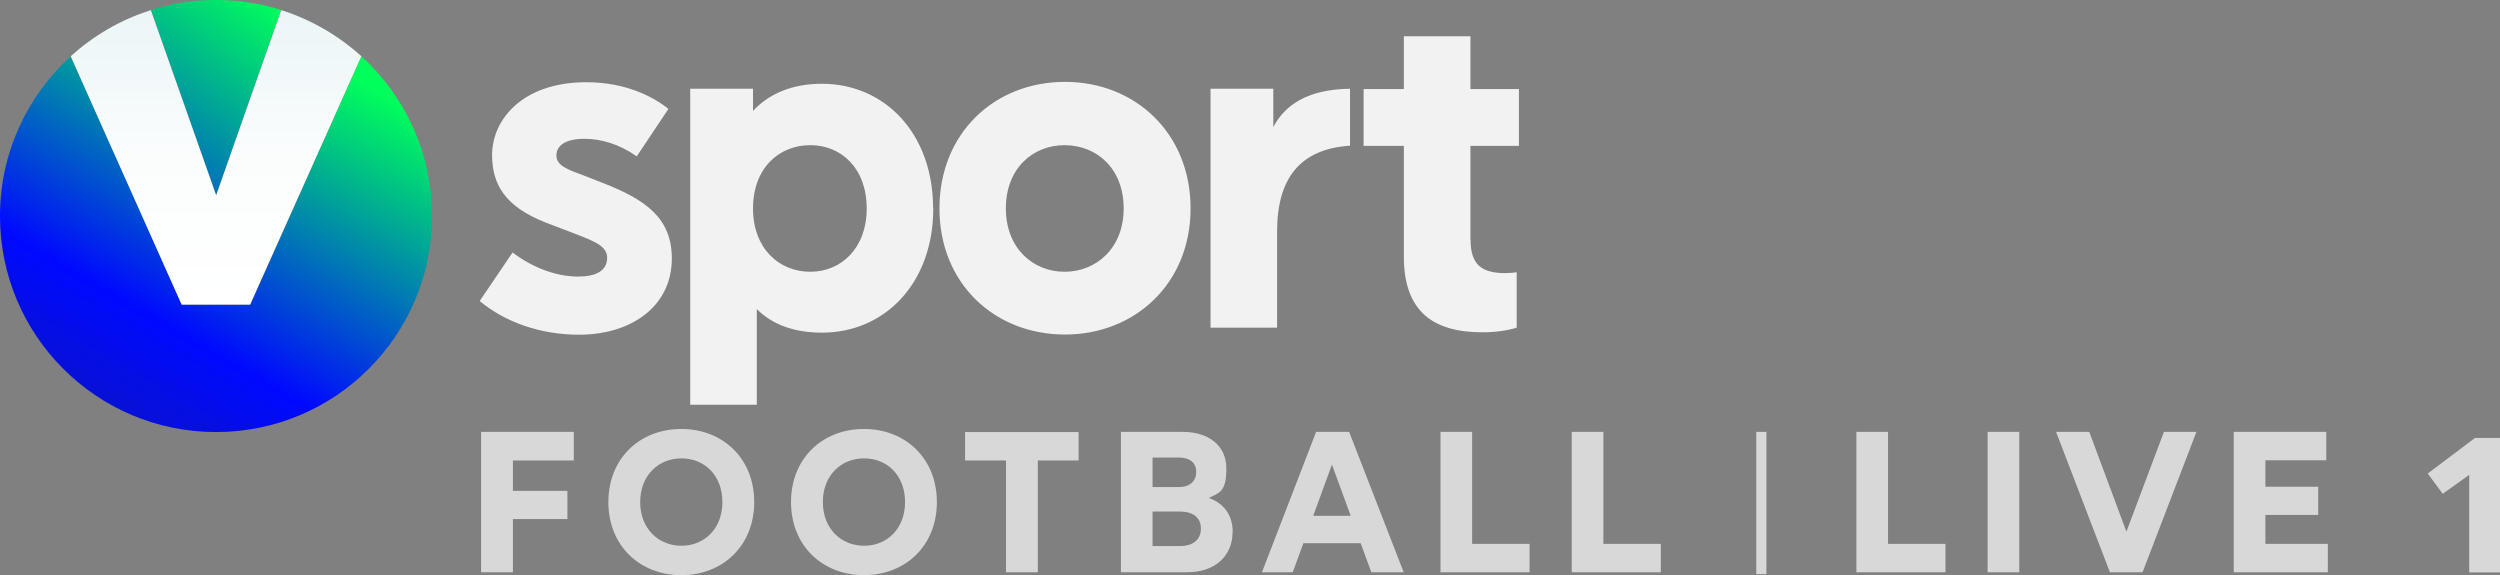
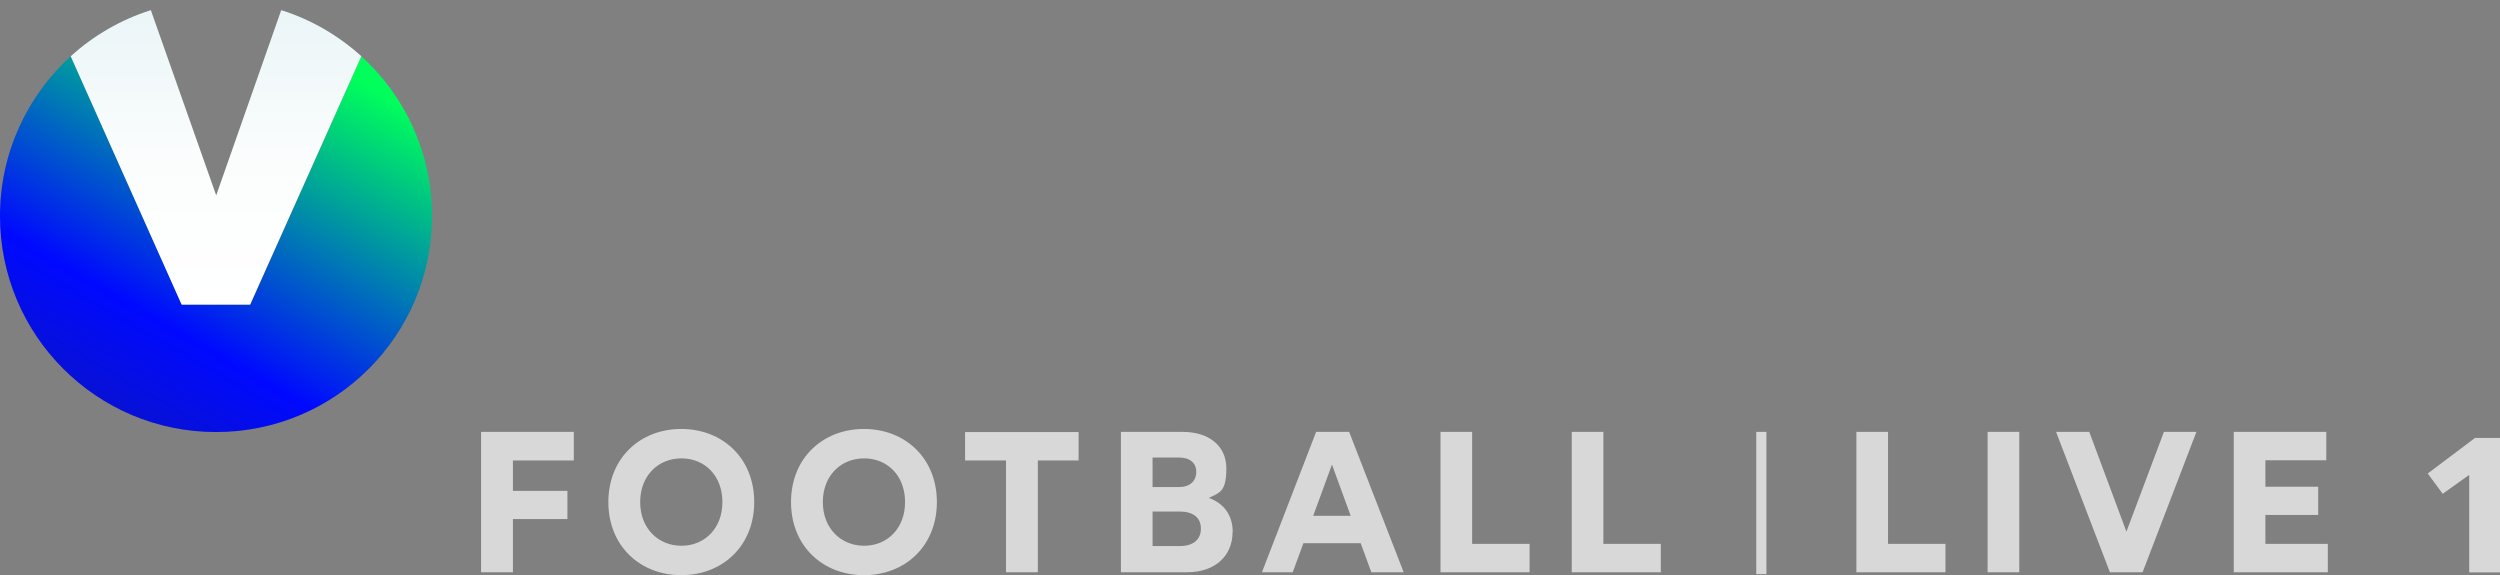
<svg xmlns="http://www.w3.org/2000/svg" xmlns:xlink="http://www.w3.org/1999/xlink" viewBox="0 0 1453.5 334.4">
  <rect x="0" y="0" width="1453.5" height="334.4" fill="#808080" stroke="none" />
  <defs>
    <linearGradient id="New_Gradient_Swatch_1" x1="377.6" x2="433.1" y1="709" y2="635.7" data-name="New Gradient Swatch 1" gradientTransform="matrix(4.1 0 0 4.1 -1605.1 -2596.9)" gradientUnits="userSpaceOnUse">
      <stop offset="0" stop-color="#16217c" />
      <stop offset=".5" stop-color="#0009ff" />
      <stop offset="1" stop-color="#00ff5b" />
    </linearGradient>
    <linearGradient xlink:href="#New_Gradient_Swatch_1" id="New_Gradient_Swatch_1-2" x1="396.1" x2="439.7" y1="718.8" y2="643.2" data-name="New Gradient Swatch 1" />
    <linearGradient id="linear-gradient" x1="125.6" x2="125.6" y1="5.9" y2="177.1" gradientUnits="userSpaceOnUse">
      <stop offset="0" stop-color="#ebf5f7" />
      <stop offset=".2" stop-color="#f1f8f9" />
      <stop offset=".5" stop-color="#fbfdfd" />
      <stop offset="1" stop-color="#fff" />
    </linearGradient>
    <style>.cls-3{fill:#d8d8d8}.cls-5{fill:#f2f2f2}</style>
  </defs>
  <g id="Sport_x5F_Football_x5F_Live1">
    <path d="M1021.1 251.1h5.9v82.7h-5.9z" class="cls-3" />
-     <path d="m388.7 63.2-18.5 27.7c-10.2-7.2-20.9-10.2-30.3-10.2-11.3 0-16.4 4-16.4 9.7 0 5.9 6.4 8.1 15.8 11.6l11 4.3c25.5 9.9 40.3 20.7 40.3 44 0 27.7-23.4 44.3-54 44.3-22.3 0-43-7.3-57.7-19.6l19.1-28.2c11 8.3 24.7 14 38.1 14 10.2 0 16.9-3.2 16.9-11s-10.2-10.5-24.4-16.1l-11.3-4.3c-23.9-9.4-31.1-22.3-31.2-39.2 0-20.7 17.7-42.4 54.8-42.4 22.6 0 38.9 8.3 47.8 15.6ZM542.6 121.2c0 43.5-28.2 72.2-64.7 72.2-16.1 0-28.7-4.6-37.9-13.7v55.6h-38.7V51.6h36.5v12.9c9.4-10.2 23.1-15.8 40-15.8 36.5 0 64.7 28.7 64.7 72.5Zm-38.7 0c0-23.4-14.8-36.8-32.8-36.8-18.3 0-33.3 13.4-33.3 36.8 0 23.1 15 36.8 33.3 36.8 18 0 32.8-13.7 32.8-36.8ZM692.2 121.2c0 43.5-32.2 73.3-73 73.3-41.1 0-73-29.8-73-73.3 0-43.8 32-73.6 73-73.6 40.8 0 73 29.8 73 73.6Zm-107.4 0c0 23.1 15.8 36.8 34.1 36.8 18.5 0 34.4-13.7 34.4-36.8 0-23.4-15.8-36.8-34.4-36.8-18.3 0-34.1 13.4-34.1 36.8ZM784.9 84.7c-28.8 1.9-42.4 18.7-42.4 49.9v55.9h-38.7V51.6h36.5v22.3c6.7-12.9 20.1-22 44.6-22.3v33ZM855 139.5c0 14.5 6.5 19.3 20.4 19.3 2.1 0 5.1-.3 6.4-.5v32.2c-5.1 1.6-12.1 2.7-19.9 2.7-29 0-45.7-12.4-45.7-44V84.8h-23.4v-33h23.4V21.1h38.7v30.7h28.2v33h-28.2v54.8Z" class="cls-5" />
-     <path d="M163.4 5.8C151.5 2 138.8 0 125.6 0c-13.2 0-25.9 2-37.8 5.8l37.8 107.7L163.4 5.8Z" style="fill:url(#New_Gradient_Swatch_1)" />
    <path d="m210.1 32.7-64.6 144.4h-39.7L41.1 32.7C15.9 55.7 0 88.8 0 125.6 0 195 56.2 251.2 125.6 251.2c69.4 0 125.6-56.2 125.6-125.6 0-36.8-15.9-70-41.1-92.9Z" style="fill:url(#New_Gradient_Swatch_1-2)" />
    <path d="M105.7 177.1h39.7l64.7-144.4c-13.3-12-29.1-21.3-46.6-26.8l-37.8 107.7-38-107.7c-17.5 5.5-33.3 14.8-46.6 26.8l64.5 144.4Z" style="fill:url(#linear-gradient)" />
    <path d="M333.6 267.7h-35.4v17.7h31.7v16.4h-31.7v30.9h-18.5v-81.6h53.9v16.5ZM438.5 291.9c0 25.5-18.4 42.5-42.4 42.5s-42.4-17-42.4-42.5 18.4-42.5 42.4-42.5 42.4 17 42.4 42.5Zm-66.3 0c0 15.4 10.6 25.4 24 25.4s23.8-10 23.8-25.4-10.3-25.4-23.8-25.4-24 10-24 25.4ZM544.7 291.9c0 25.5-18.4 42.5-42.4 42.5s-42.4-17-42.4-42.5 18.4-42.5 42.4-42.5 42.4 17 42.4 42.5Zm-66.3 0c0 15.4 10.6 25.4 24 25.4s23.8-10 23.8-25.4-10.3-25.4-23.8-25.4-24 10-24 25.4ZM627.1 267.7h-23.7v65h-18.5v-65h-23.8v-16.5h66v16.5ZM716.6 309.4c0 13.9-10.3 23.3-26.3 23.3h-38.6v-81.6h36c14.6 0 25.3 7.6 25.3 21.3s-4.1 14.1-10.2 17.1c8.8 3.1 13.9 10.1 13.9 19.9ZM670.1 266v17.2h15.2c6.4 0 10.2-3.4 10.2-8.8s-3.8-8.4-10.2-8.4h-15.2Zm15.6 51.5c7.9 0 12.5-3.6 12.5-10.2s-4.8-9.9-12.4-9.9h-15.7v20.1h15.6ZM797.3 332.7l-6.2-16.9h-33.3l-6.2 16.9h-17.9l31.5-81.6h19.2l31.7 81.6h-18.7Zm-33.8-32.8h21.8l-10.9-29.8-10.9 29.8ZM855.9 316.2h33.4v16.5h-51.8v-81.6h18.4v65ZM932.2 316.2h33.4v16.5h-51.8v-81.6h18.4v65ZM1097.7 316.2h33.4v16.5h-51.8v-81.6h18.4v65ZM1174 251.1v81.6h-18.4v-81.6h18.4ZM1258.3 251.1h18.7l-31.3 81.6h-19l-31.3-81.6h19.3l21.6 58 21.8-58ZM1317.1 316.2h36.3v16.5h-54.7v-81.6h53.8v16.5h-35.4V283h30.7v16.4h-30.7v16.7ZM1438.9 254.6h14.6v78.2h-17.9v-56.7l-15.4 11-8.7-11.8 27.5-20.7Z" class="cls-3" />
  </g>
</svg>